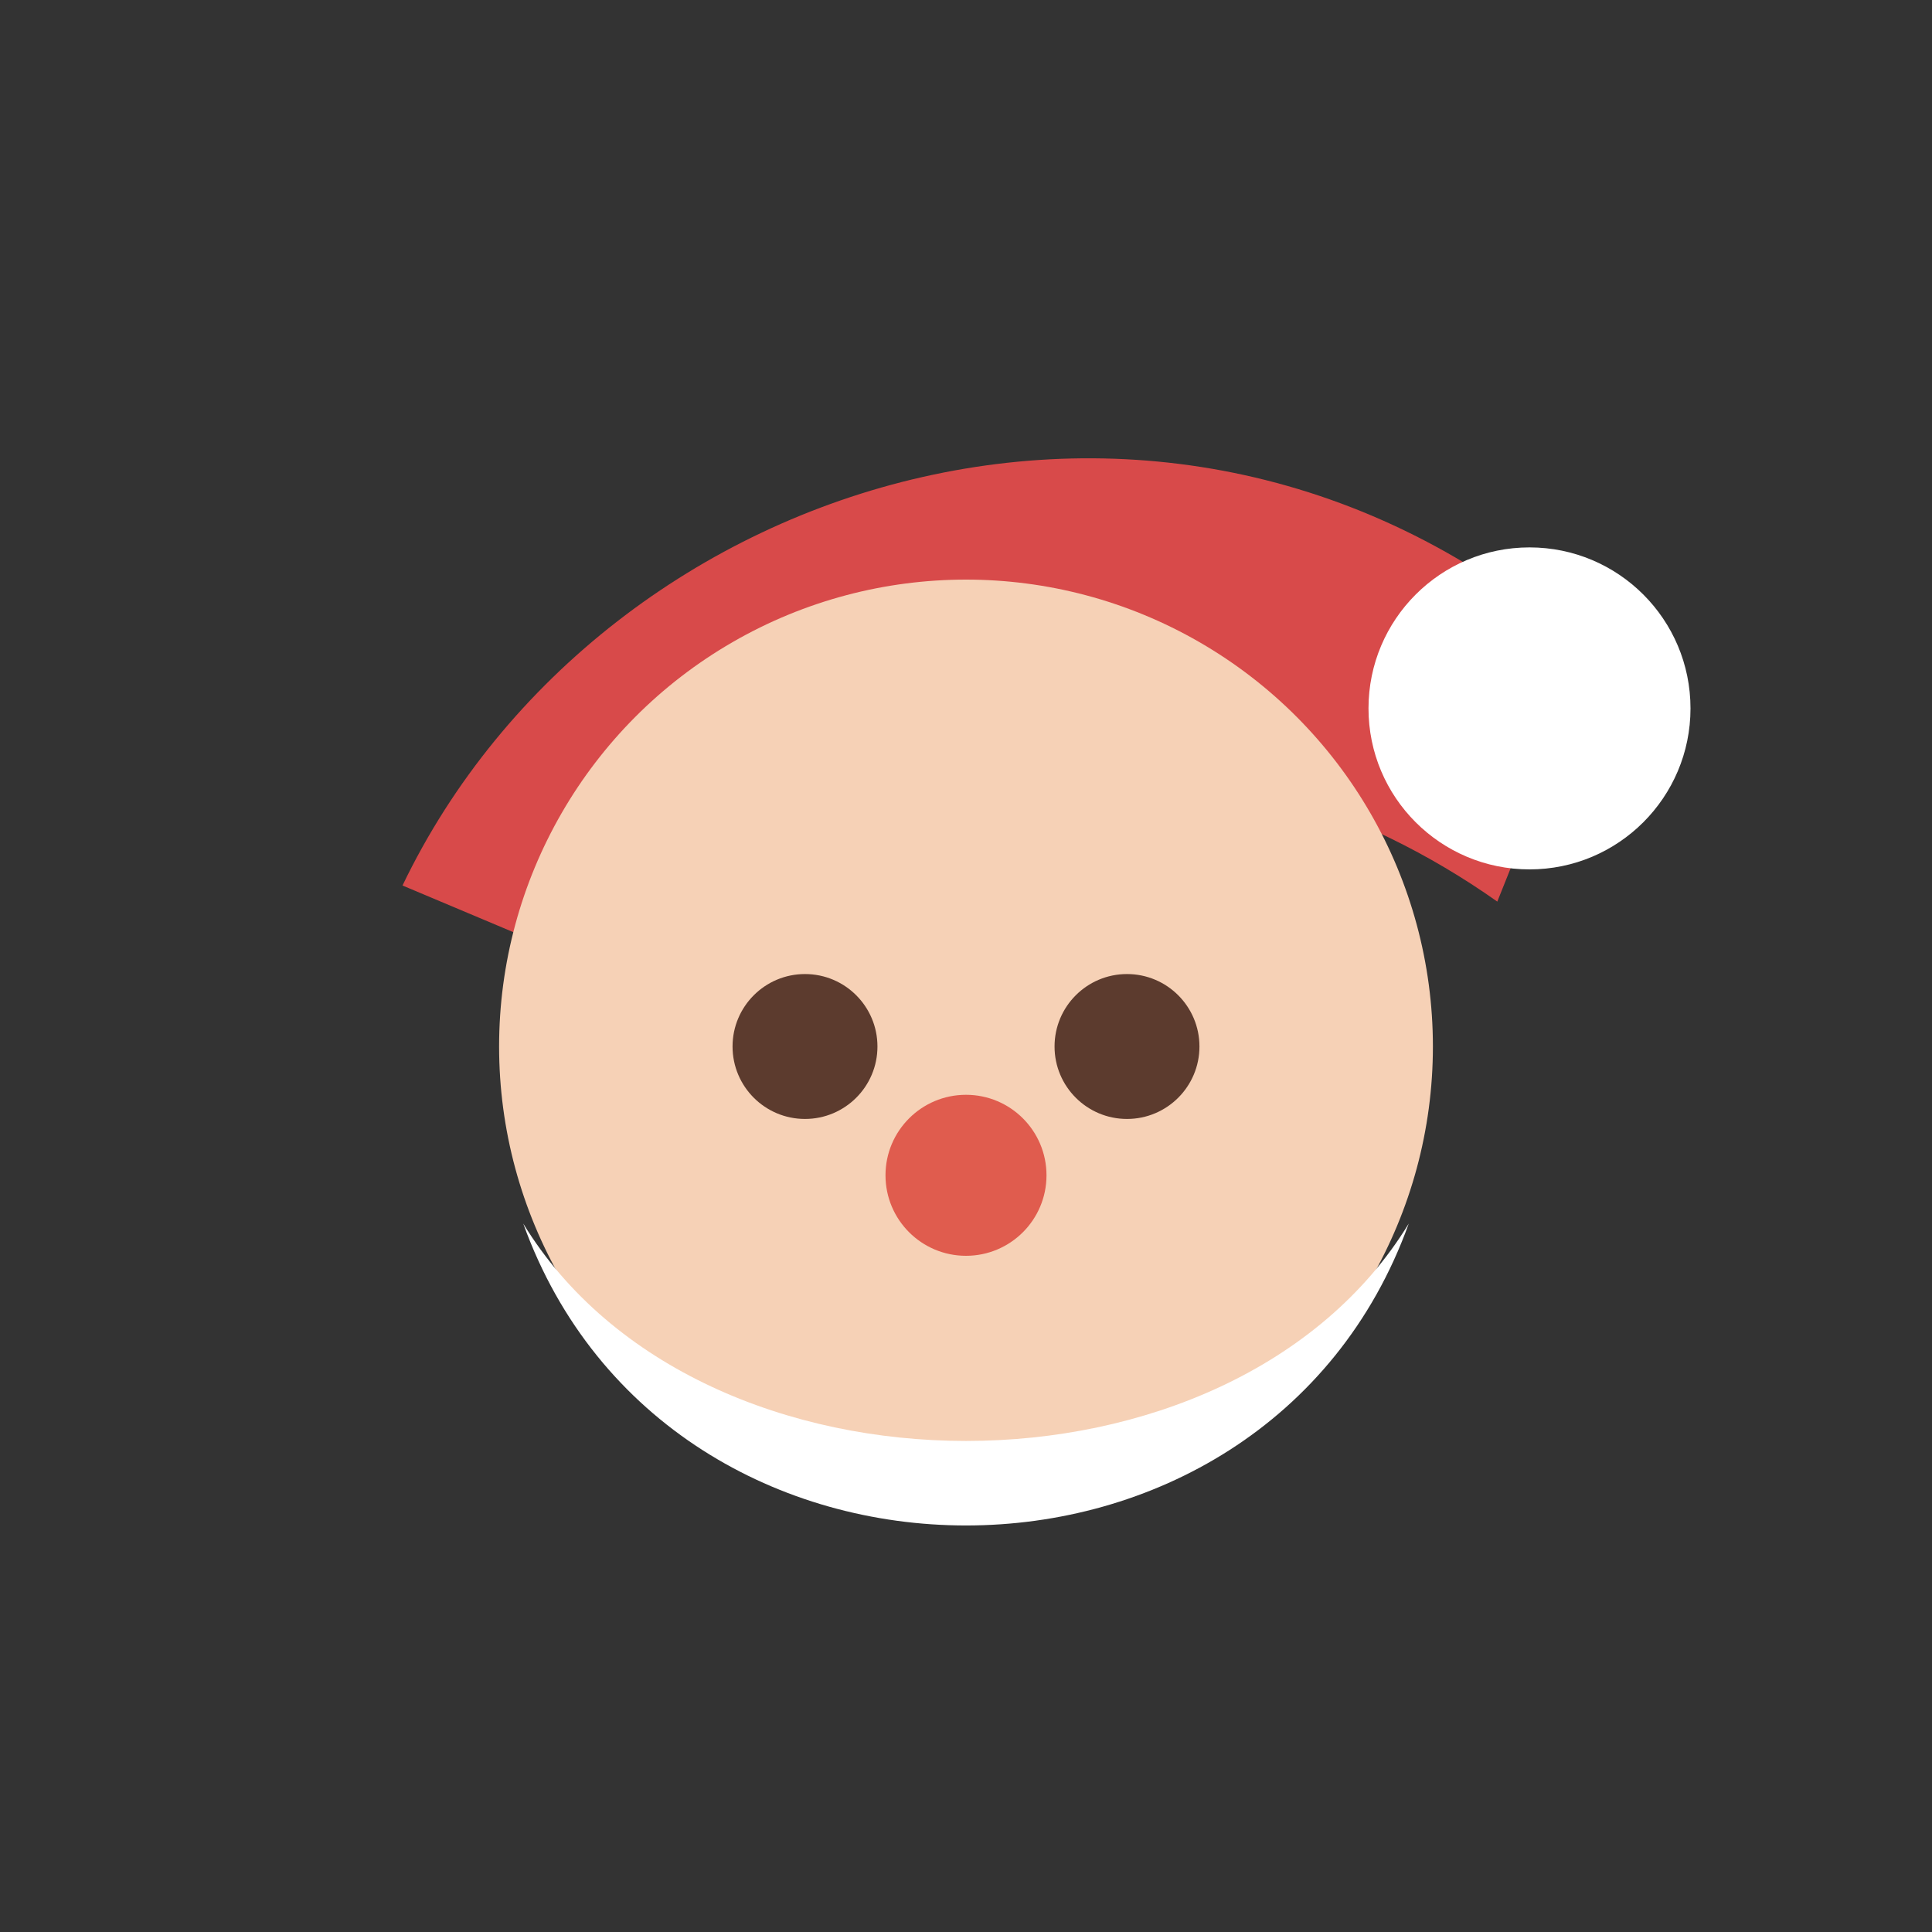
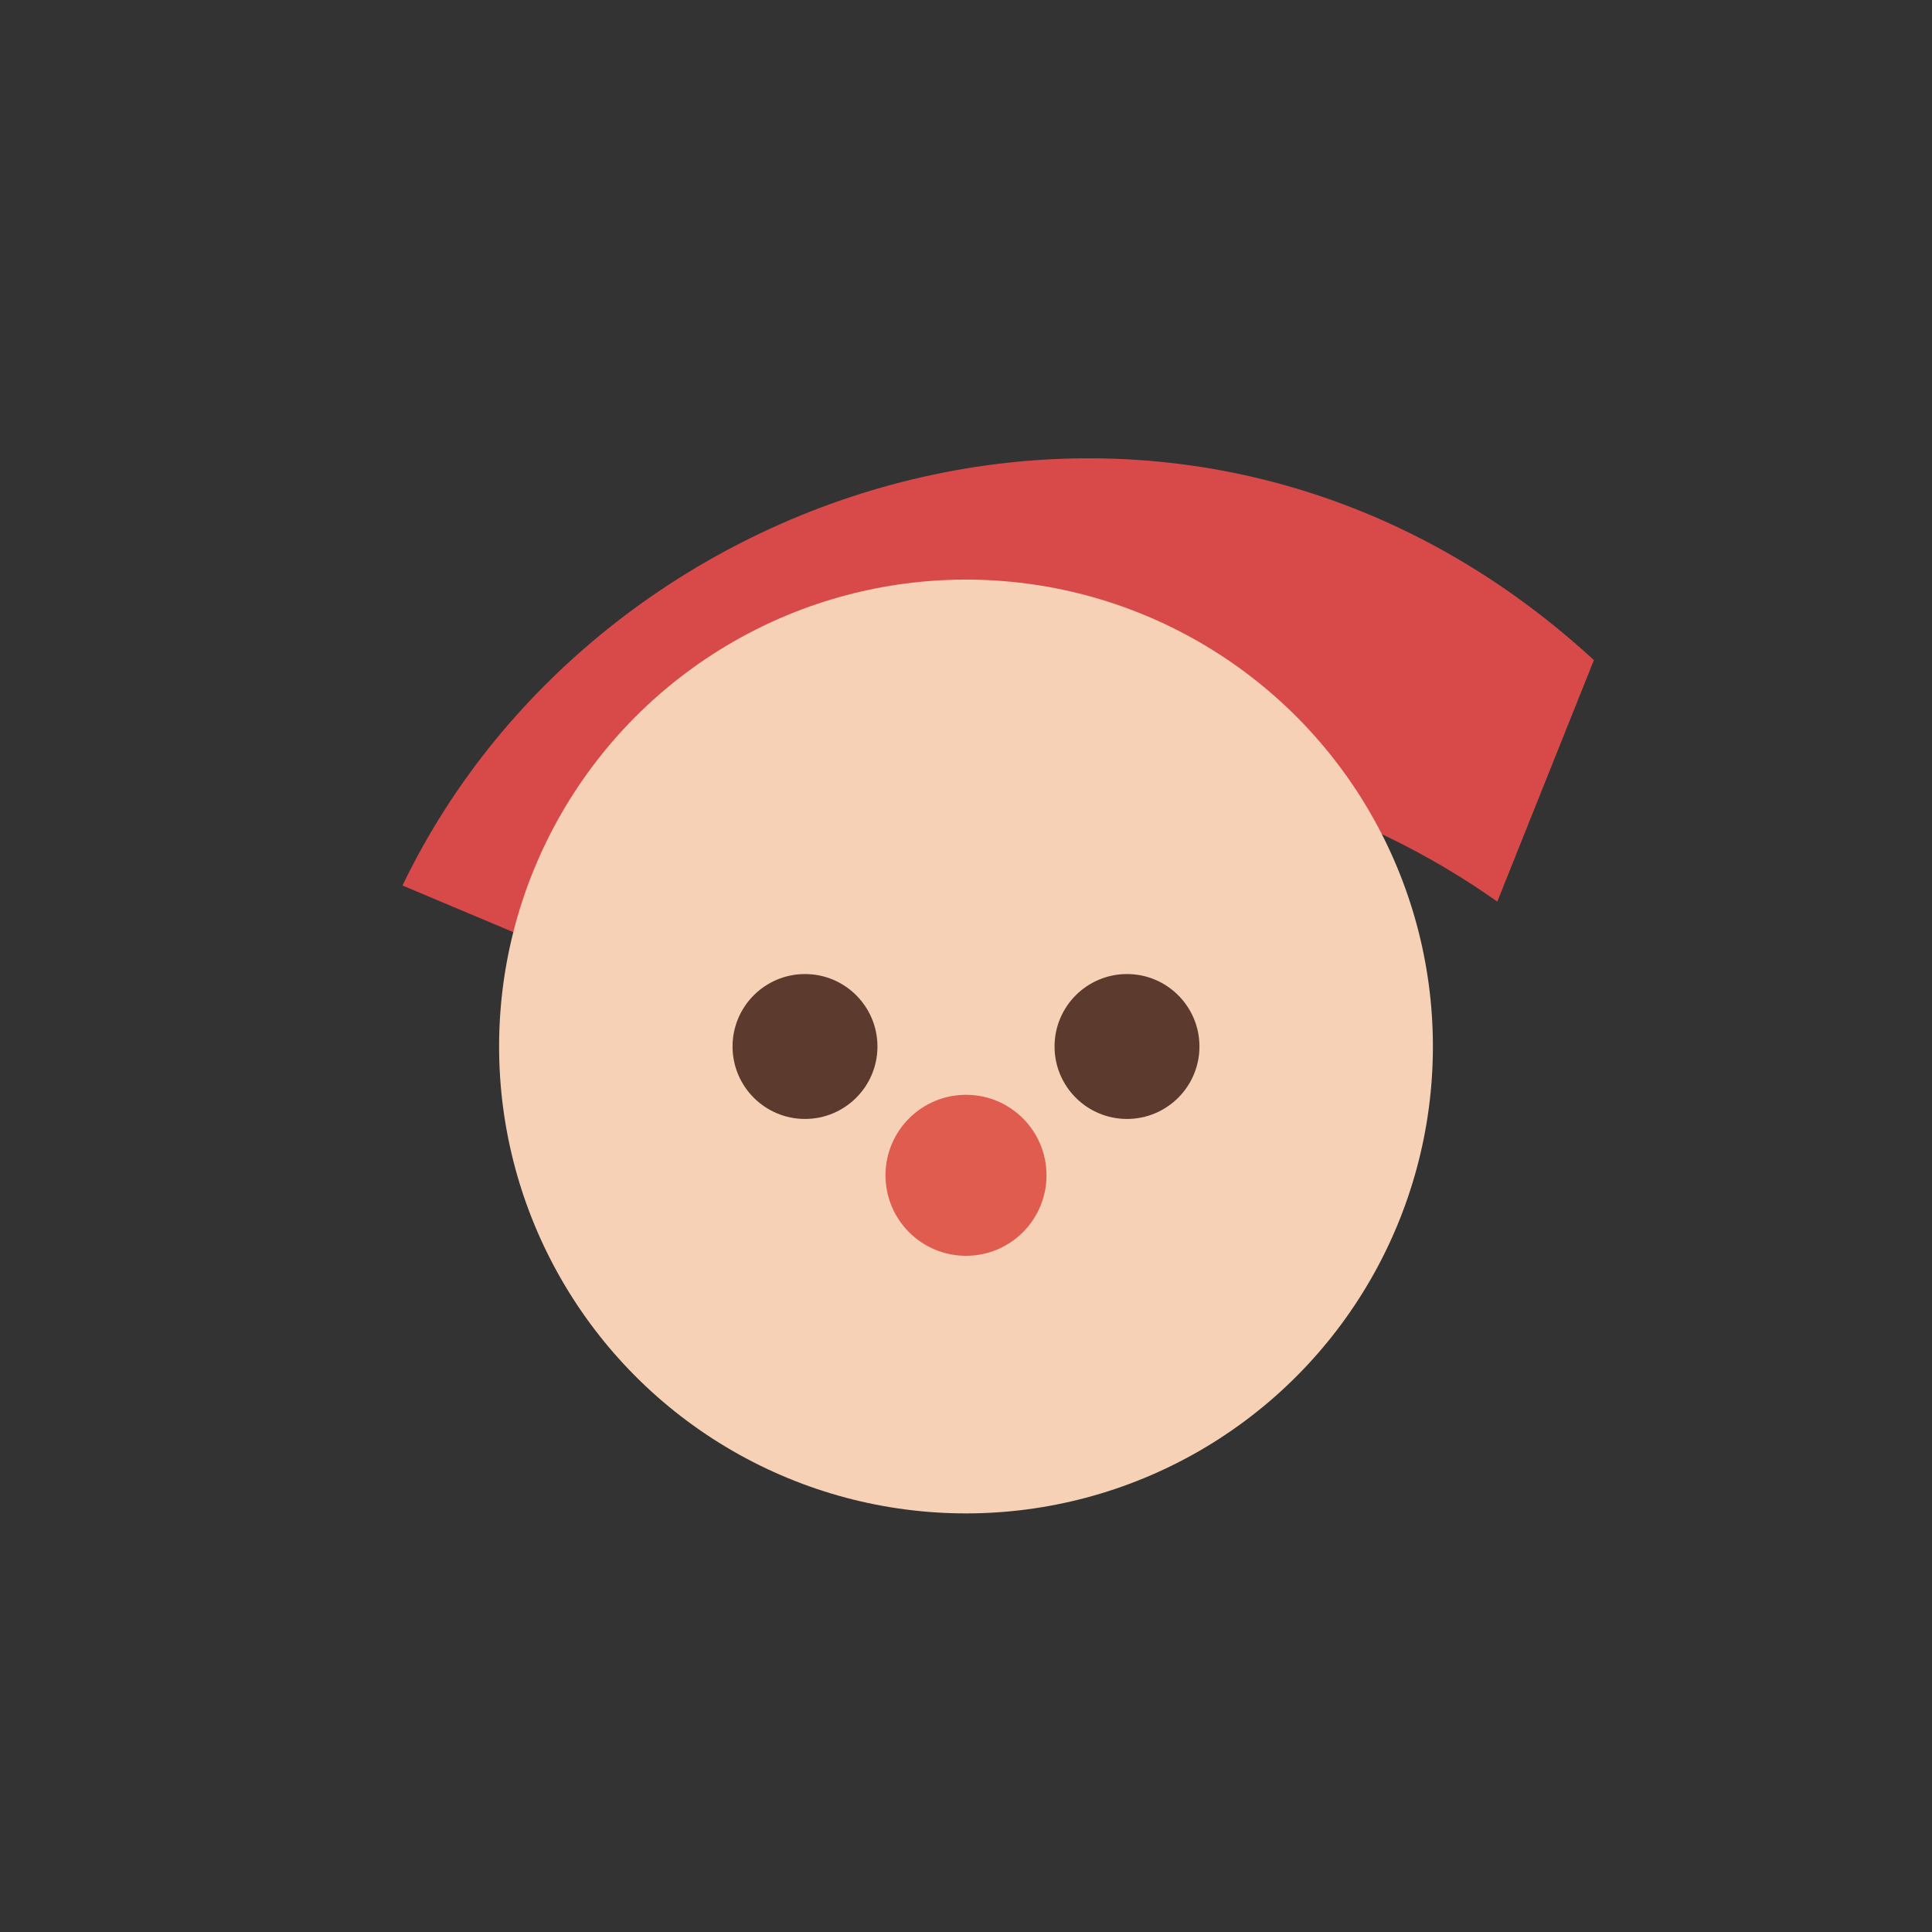
<svg xmlns="http://www.w3.org/2000/svg" width="24" height="24" viewBox="0 0 24 24" fill="none">
  <rect x="0" y="0" width="24" height="24" fill="#333333" stroke="none" />
  <path d="M5 11c2.5-5.2 9.8-7.4 14.8-2.8l-1.2 3c-3.4-2.4-8-2.4-11.7.6L5 11z" fill="#D84A4A" />
-   <circle cx="19" cy="8.8" r="2" fill="#FFFFFF" />
  <circle cx="12" cy="13" r="5.8" fill="#F6D1B6" />
-   <path d="M6.5 15.2c2.2 3.6 8.8 3.6 11 0-1.8 5-9.2 5-11 0z" fill="#FFFFFF" />
  <circle cx="10" cy="13" r="0.9" fill="#5C3B2E" />
  <circle cx="14" cy="13" r="0.9" fill="#5C3B2E" />
  <circle cx="12" cy="14.6" r="1" fill="#E05C4E" />
</svg>